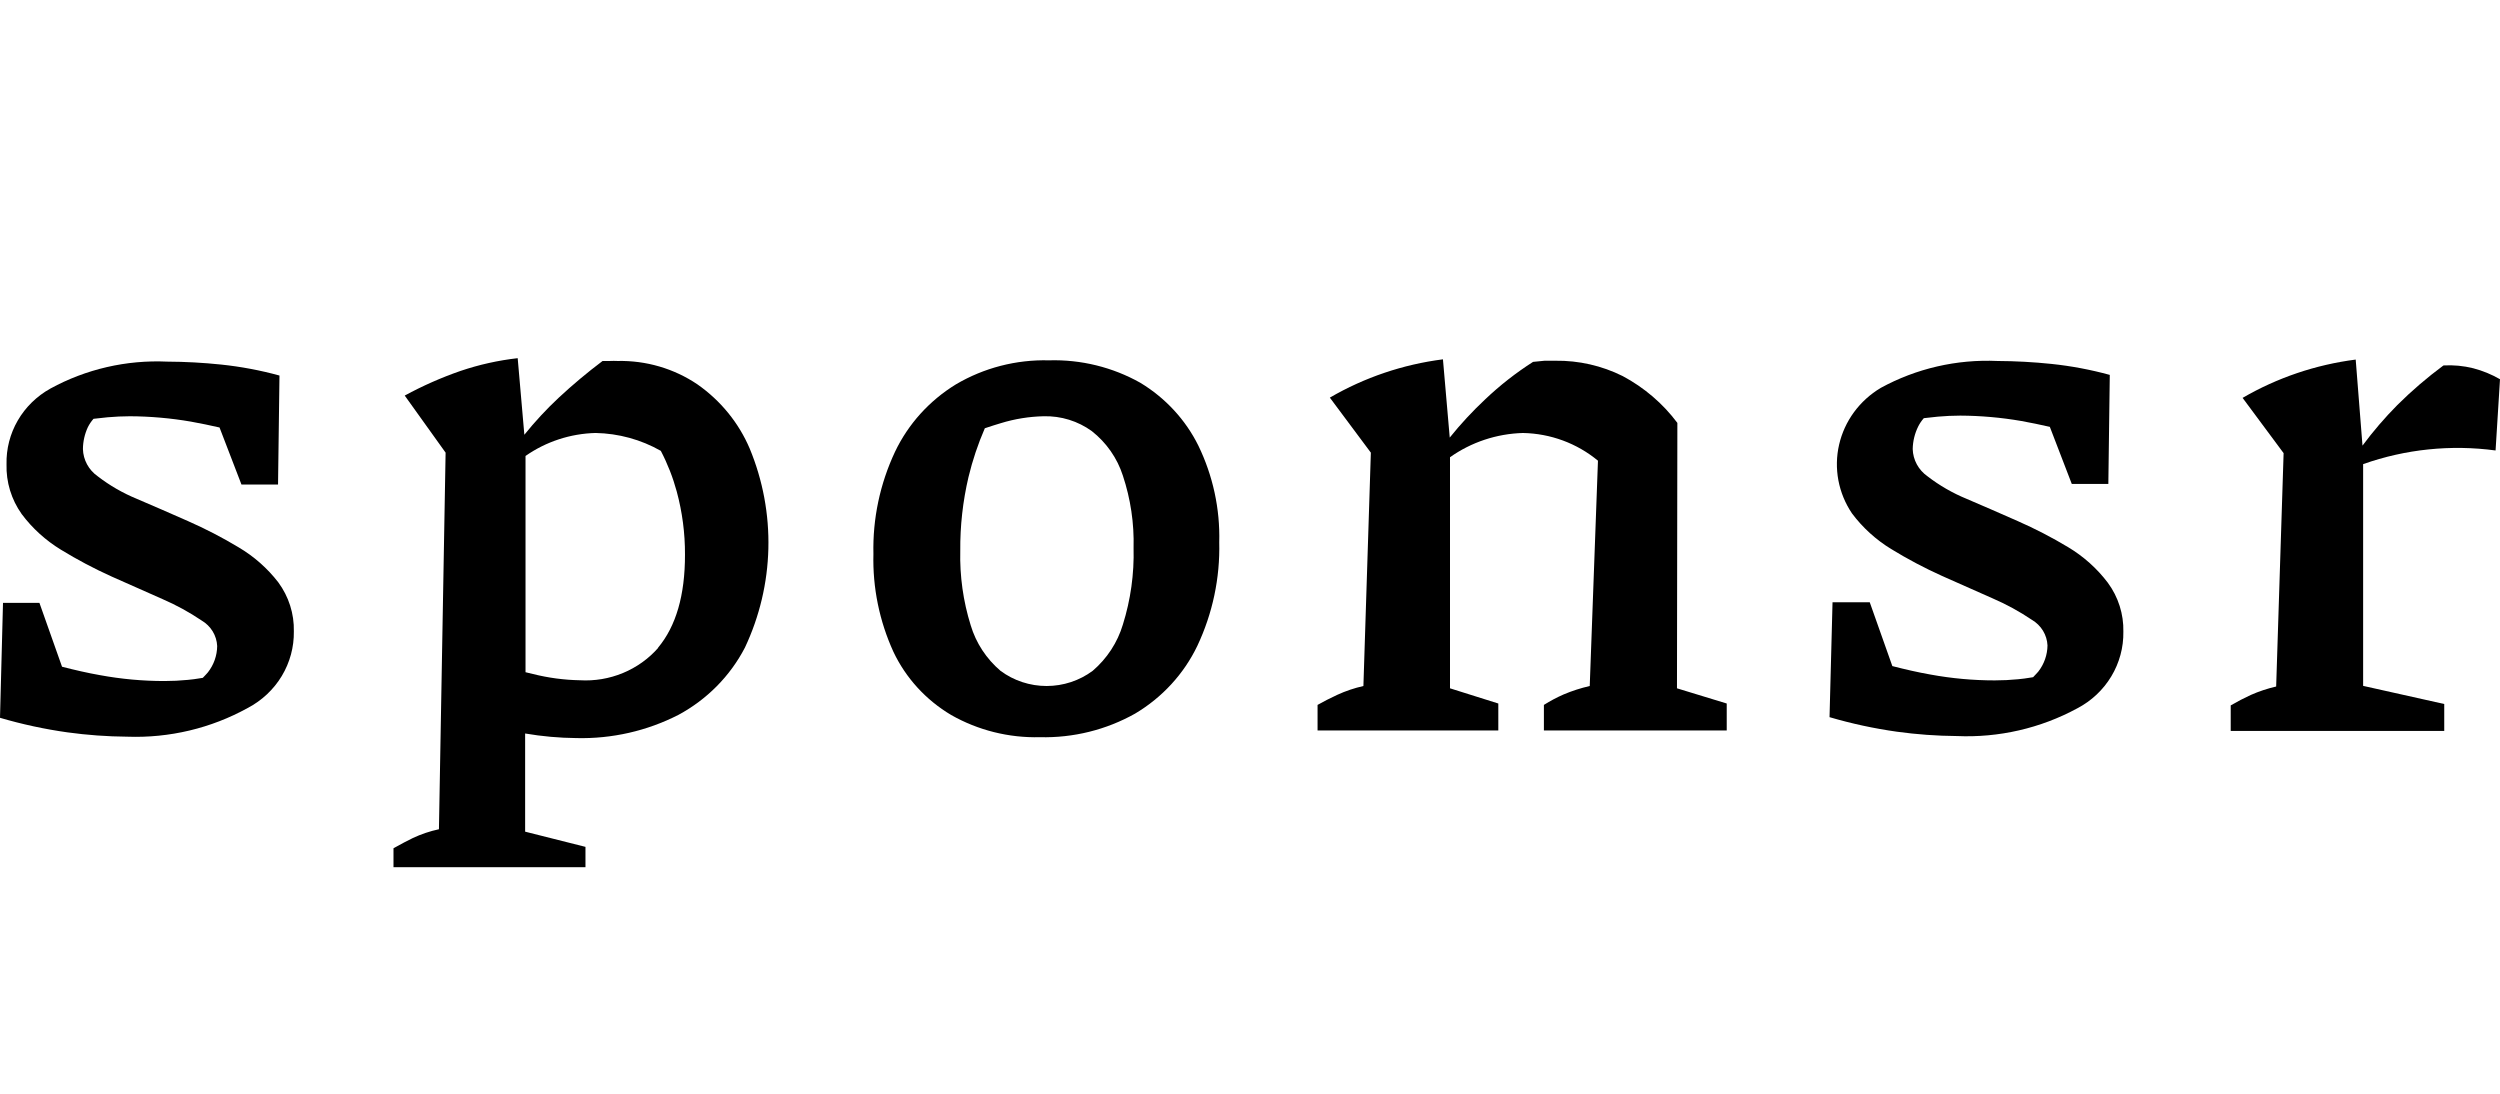
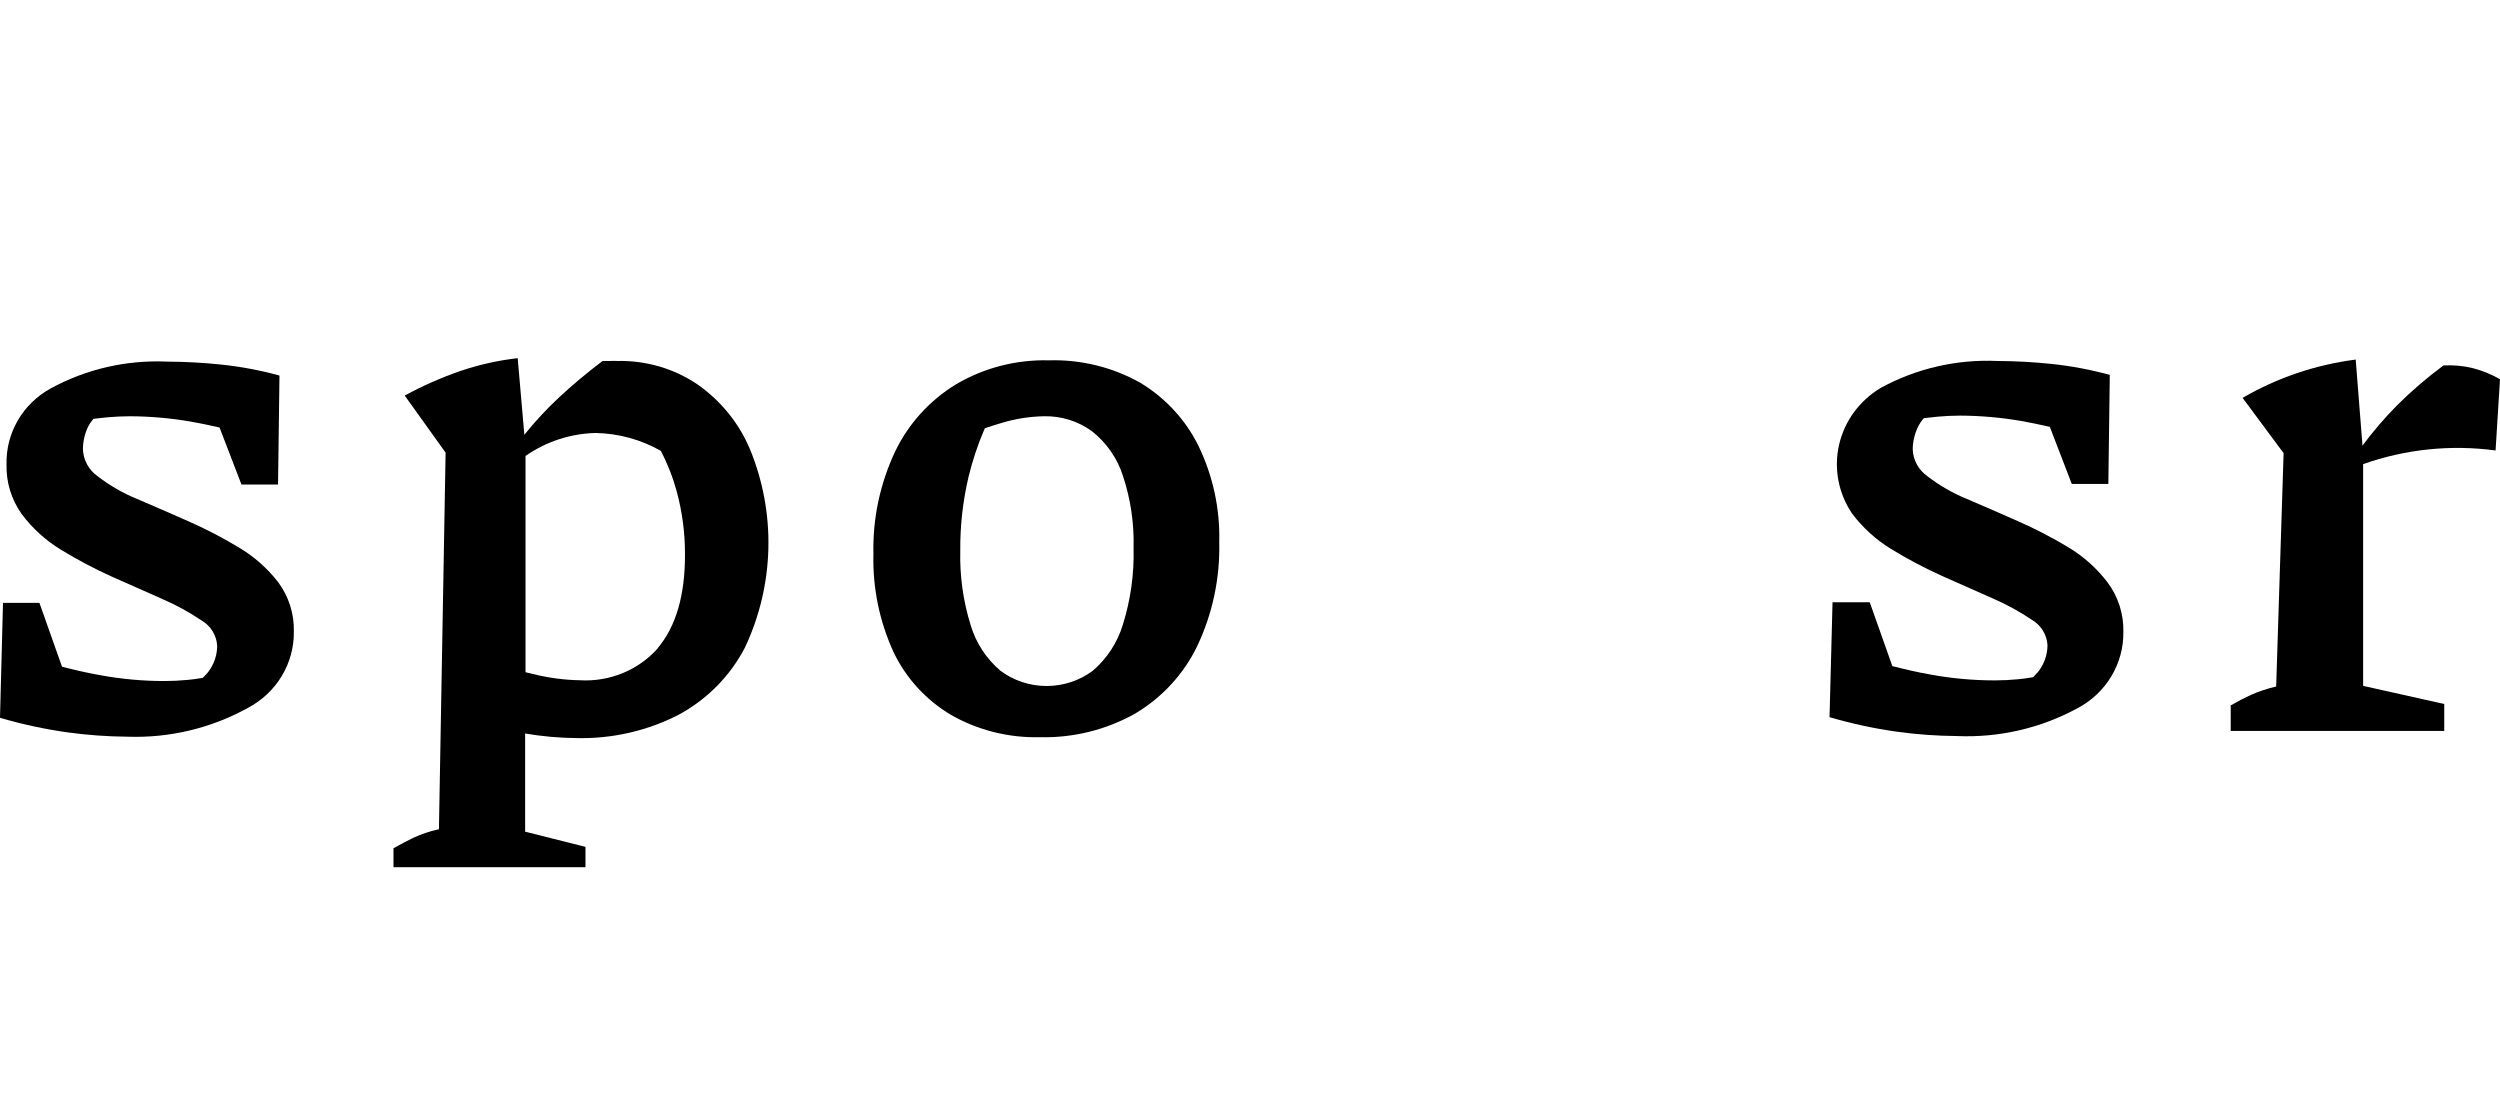
<svg xmlns="http://www.w3.org/2000/svg" width="320" height="140" viewBox="0 0 320 140" fill="none">
  <g clip-path="url(#clip0_2418_445)">
    <path fill-rule="evenodd" clip-rule="evenodd" d="M79.036 46.205C82.683 46.123 86.264 47.169 89.266 49.196C92.243 51.276 94.565 54.128 95.969 57.431C97.647 61.492 98.457 65.845 98.351 70.223C98.244 74.601 97.224 78.912 95.351 82.89C93.462 86.53 90.498 89.53 86.842 91.502C82.819 93.56 78.326 94.584 73.787 94.475C71.584 94.454 69.387 94.258 67.217 93.887V106.453L74.94 108.398V111.846H50.367V108.578L50.641 108.427L50.644 108.425C51.352 108.035 52.057 107.646 52.841 107.27C53.907 106.769 55.029 106.39 56.184 106.143L57.037 57.938L51.805 50.633C54.09 49.39 56.478 48.335 58.943 47.48C61.315 46.677 63.77 46.129 66.264 45.846L67.117 55.65C68.466 53.971 69.935 52.387 71.513 50.911C73.301 49.248 75.175 47.677 77.13 46.205H78.083C78.4 46.189 78.718 46.189 79.036 46.205ZM79.734 86.147C81.474 85.427 83.02 84.323 84.251 82.923H84.218C86.536 80.156 87.689 76.174 87.678 70.978C87.689 68.259 87.335 65.55 86.625 62.922C86.136 61.118 85.453 59.371 84.585 57.709C82.044 56.263 79.167 55.476 76.227 55.421C73.007 55.504 69.886 56.529 67.267 58.363V86.044L68.22 86.273C70.182 86.766 72.196 87.035 74.221 87.073C76.107 87.184 77.994 86.867 79.734 86.147Z" fill="black" />
    <path d="M24.055 66.697C26.283 67.677 28.444 68.796 30.524 70.047C32.501 71.213 34.232 72.738 35.622 74.541C36.965 76.365 37.664 78.568 37.612 80.815C37.643 82.822 37.109 84.798 36.069 86.527C35.028 88.256 33.52 89.672 31.711 90.62C27.016 93.219 21.674 94.492 16.282 94.296C13.72 94.275 11.162 94.09 8.626 93.741C5.707 93.331 2.824 92.708 0 91.878L0.384 77.171H5.048L7.94 85.342C9.595 85.766 11.217 86.142 12.805 86.42C15.522 86.92 18.281 87.172 21.046 87.172C22.045 87.172 23.044 87.123 24.038 87.025C24.559 86.985 25.092 86.9 25.617 86.817L25.651 86.812L25.801 86.788L25.96 86.763C26.092 86.615 26.23 86.479 26.362 86.34C26.449 86.249 26.533 86.158 26.612 86.061C27.37 85.094 27.786 83.912 27.799 82.695C27.769 82.032 27.572 81.386 27.225 80.816C26.878 80.246 26.392 79.768 25.81 79.426C24.23 78.359 22.551 77.441 20.795 76.681L14.309 73.805C12.063 72.793 9.886 71.641 7.79 70.357C5.836 69.164 4.134 67.617 2.775 65.798C1.45 63.931 0.77 61.698 0.836 59.425C0.789 57.465 1.286 55.528 2.275 53.822C3.264 52.116 4.708 50.704 6.452 49.736C11.007 47.244 16.184 46.05 21.397 46.288C23.703 46.298 26.007 46.424 28.301 46.663C30.827 46.927 33.327 47.397 35.773 48.069L35.589 62.024H30.909L28.1 54.719C26.863 54.441 25.643 54.18 24.439 53.968C21.862 53.523 19.25 53.294 16.633 53.281C15.68 53.281 14.727 53.33 13.774 53.412L11.969 53.608C11.684 53.931 11.442 54.288 11.25 54.67C10.839 55.553 10.622 56.511 10.615 57.481C10.633 58.164 10.814 58.834 11.142 59.438C11.469 60.042 11.935 60.563 12.504 60.962C14.034 62.143 15.721 63.116 17.519 63.854C19.625 64.752 21.798 65.7 24.055 66.697Z" fill="black" />
    <path fill-rule="evenodd" clip-rule="evenodd" d="M145.967 48.999C142.415 46.998 138.363 46.002 134.265 46.123C130.079 46.014 125.949 47.081 122.363 49.195C118.96 51.278 116.248 54.28 114.557 57.839C112.635 61.936 111.692 66.406 111.798 70.912C111.687 75.218 112.561 79.495 114.356 83.429C115.943 86.782 118.515 89.598 121.745 91.517C125.191 93.477 129.126 94.462 133.112 94.361C137.381 94.466 141.597 93.42 145.298 91.338C148.764 89.278 151.531 86.266 153.255 82.677C155.215 78.522 156.176 73.983 156.063 69.409C156.177 65.137 155.26 60.9 153.389 57.039C151.746 53.724 149.171 50.936 145.967 48.999ZM143.727 79.948C143.041 82.239 141.701 84.291 139.865 85.864C138.169 87.125 136.096 87.808 133.964 87.808C131.833 87.808 129.76 87.125 128.063 85.864C126.252 84.32 124.929 82.301 124.252 80.046C123.287 76.956 122.836 73.734 122.915 70.503C122.887 67.326 123.241 64.156 123.968 61.059C124.482 58.924 125.181 56.835 126.058 54.816C126.446 54.684 126.825 54.561 127.194 54.445C127.507 54.346 127.814 54.253 128.114 54.163C129.884 53.619 131.724 53.322 133.58 53.28C135.803 53.221 137.981 53.895 139.765 55.192C141.629 56.666 143.007 58.644 143.727 60.879C144.718 63.863 145.182 66.991 145.097 70.128C145.186 73.452 144.723 76.769 143.727 79.948Z" fill="black" />
-     <path d="M207.699 48.135C210.457 49.603 212.849 51.651 214.703 54.132L214.653 88.104L221.021 90.049V93.496H197.619V90.228C198.424 89.72 199.267 89.272 200.143 88.888C201.221 88.432 202.341 88.071 203.486 87.81L204.539 58.969C201.849 56.739 198.454 55.486 194.927 55.423C191.569 55.518 188.318 56.6 185.6 58.527V88.104L191.784 90.049V93.496H168.648V90.228C169.401 89.803 170.253 89.362 171.173 88.938C172.243 88.446 173.364 88.068 174.516 87.81L175.469 57.939L170.22 50.896C174.654 48.315 179.581 46.647 184.697 45.994L185.566 56.011C186.961 54.274 188.48 52.635 190.112 51.109C191.99 49.324 194.038 47.721 196.231 46.321L197.703 46.174H199.089C202.08 46.133 205.034 46.807 207.699 48.135Z" fill="black" />
    <path d="M264.736 70.047C262.656 68.795 260.495 67.676 258.267 66.697C256.01 65.7 253.838 64.752 251.731 63.853C249.934 63.116 248.246 62.143 246.715 60.961C246.148 60.563 245.681 60.041 245.354 59.438C245.026 58.834 244.846 58.164 244.827 57.481C244.844 56.478 245.083 55.491 245.53 54.588C245.722 54.206 245.962 53.849 246.249 53.526L248.054 53.33C249.006 53.248 249.959 53.199 250.912 53.199C253.53 53.212 256.14 53.441 258.719 53.886C259.921 54.098 261.142 54.359 262.378 54.637L265.188 61.942H269.868L270.052 47.987C267.606 47.315 265.107 46.845 262.581 46.581C260.287 46.342 257.983 46.216 255.675 46.206C250.463 45.968 245.285 47.162 240.731 49.653C239.391 50.453 238.227 51.509 237.311 52.758C236.396 54.006 235.748 55.422 235.404 56.922C235.061 58.421 235.03 59.972 235.313 61.483C235.598 62.994 236.189 64.434 237.055 65.716C238.414 67.534 240.115 69.082 242.069 70.275C244.165 71.559 246.343 72.711 248.588 73.723L255.074 76.599C256.831 77.358 258.51 78.277 260.09 79.344C260.671 79.686 261.157 80.164 261.504 80.734C261.851 81.304 262.048 81.95 262.079 82.613C262.065 83.83 261.649 85.011 260.891 85.979C260.777 86.119 260.65 86.249 260.522 86.38C260.479 86.426 260.433 86.472 260.389 86.519C260.339 86.572 260.288 86.626 260.239 86.681C260.154 86.695 260.066 86.708 259.98 86.722L259.896 86.735C259.37 86.818 258.838 86.903 258.318 86.943C257.322 87.041 256.324 87.09 255.325 87.09C252.559 87.09 249.801 86.838 247.084 86.338C245.496 86.06 243.874 85.684 242.22 85.26L239.327 77.089H234.564L234.18 91.796C237.002 92.626 239.886 93.248 242.805 93.659C245.341 94.008 247.899 94.193 250.461 94.214C255.84 94.45 261.181 93.222 265.89 90.668C267.699 89.721 269.206 88.305 270.247 86.576C271.288 84.846 271.822 82.87 271.79 80.864C271.842 78.617 271.145 76.414 269.801 74.589C268.425 72.772 266.707 71.23 264.736 70.047Z" fill="black" />
    <path d="M312.762 46.777C314.043 46.704 315.33 46.825 316.573 47.137C317.775 47.45 318.929 47.923 320 48.542L319.433 57.66C313.72 56.889 307.903 57.489 302.481 59.408V87.792L312.863 90.112V93.56H285.531V90.292C286.367 89.804 287.226 89.357 288.106 88.952C289.149 88.492 290.235 88.131 291.349 87.874L292.302 58.003L287.052 50.928C291.487 48.349 296.413 46.681 301.53 46.025L302.399 57.039C303.758 55.206 305.25 53.469 306.862 51.843C308.701 50.017 310.673 48.324 312.762 46.777Z" fill="black" />
  </g>
  <defs>
    <clipPath id="clip0_2418_445">
      <rect width="320" height="66" fill="white" transform="translate(0 45)" />
    </clipPath>
  </defs>
</svg>